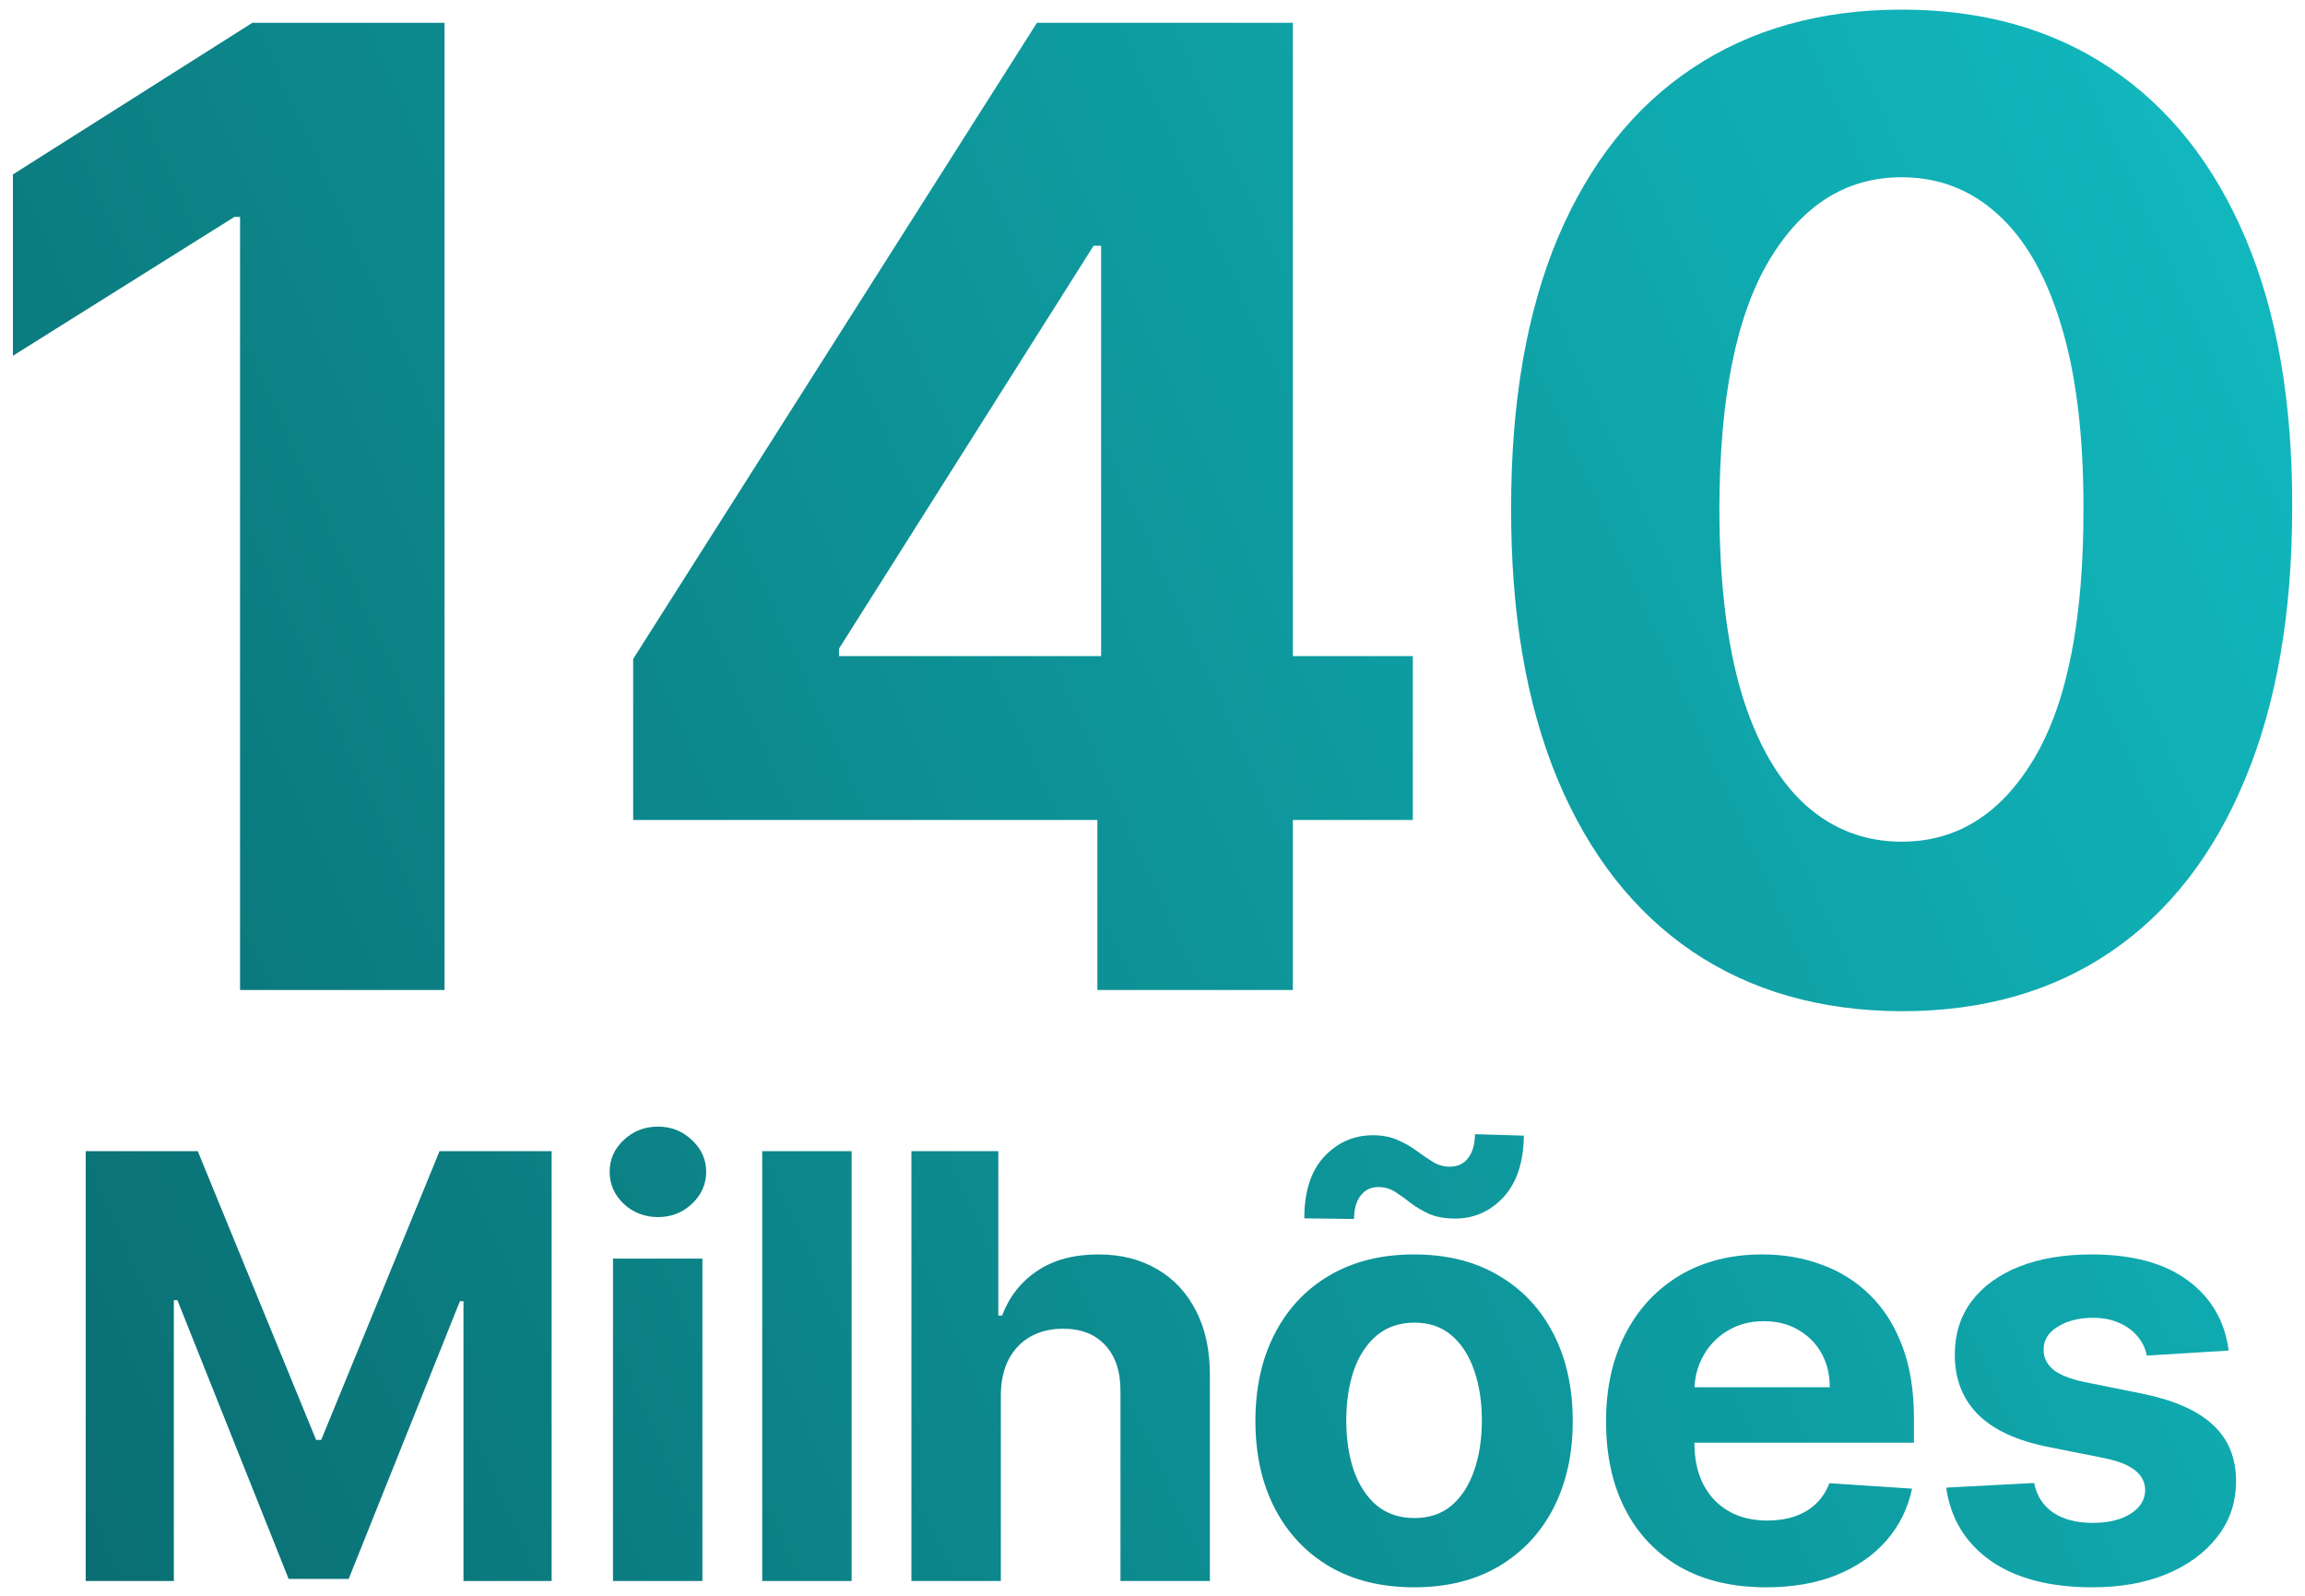
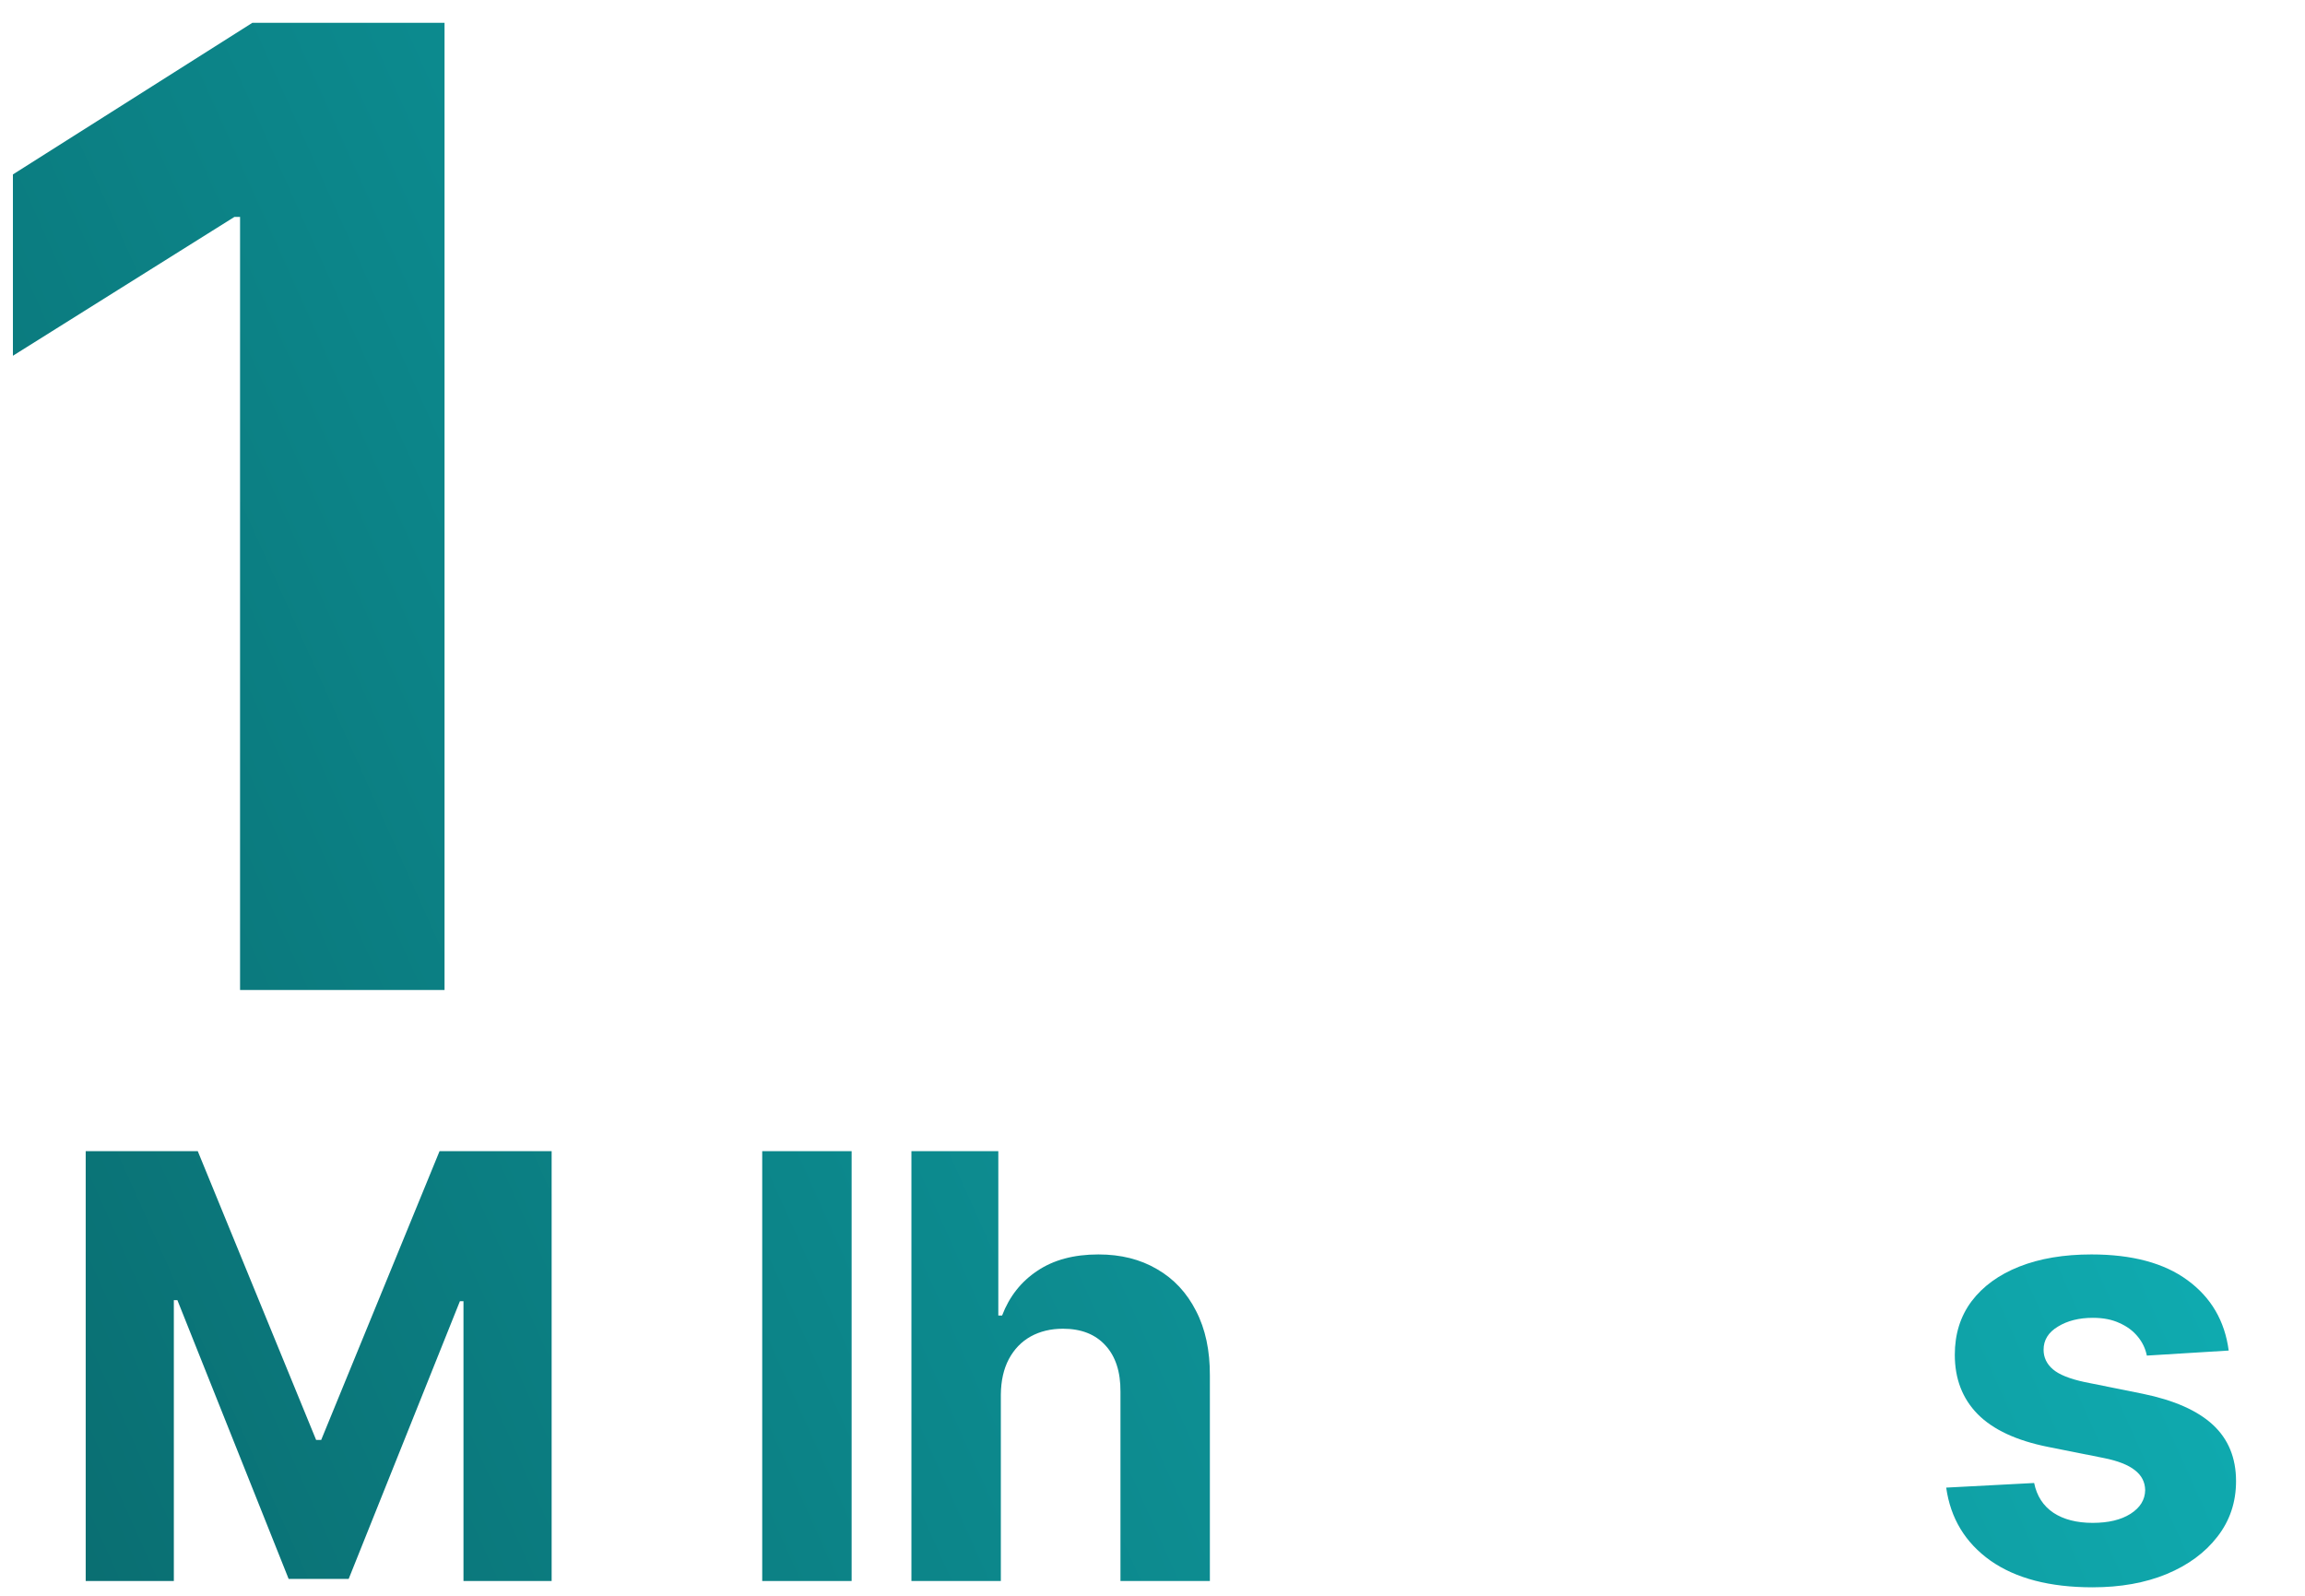
<svg xmlns="http://www.w3.org/2000/svg" width="156" height="108" viewBox="0 0 156 108" fill="none">
  <g id="Number">
    <path id="Vector" d="M150.836 91.403L145.296 91.744C145.202 91.271 144.998 90.845 144.686 90.466C144.373 90.078 143.961 89.77 143.45 89.543C142.948 89.306 142.347 89.188 141.646 89.188C140.708 89.188 139.918 89.386 139.274 89.784C138.63 90.172 138.308 90.693 138.308 91.347C138.308 91.867 138.516 92.308 138.933 92.668C139.349 93.027 140.064 93.316 141.078 93.534L145.027 94.329C147.148 94.765 148.729 95.466 149.771 96.432C150.812 97.398 151.333 98.667 151.333 100.239C151.333 101.669 150.912 102.923 150.069 104.003C149.236 105.082 148.09 105.925 146.632 106.531C145.183 107.128 143.511 107.426 141.617 107.426C138.729 107.426 136.428 106.825 134.714 105.622C133.009 104.41 132.01 102.762 131.717 100.679L137.669 100.366C137.848 101.247 138.284 101.919 138.975 102.383C139.667 102.838 140.552 103.065 141.632 103.065C142.692 103.065 143.545 102.862 144.188 102.455C144.842 102.038 145.173 101.503 145.183 100.849C145.173 100.3 144.941 99.85 144.487 99.5C144.032 99.14 143.331 98.865 142.384 98.676L138.606 97.923C136.475 97.497 134.889 96.758 133.848 95.707C132.815 94.656 132.299 93.316 132.299 91.688C132.299 90.286 132.678 89.079 133.436 88.065C134.203 87.052 135.277 86.271 136.66 85.722C138.052 85.172 139.681 84.898 141.546 84.898C144.302 84.898 146.471 85.48 148.052 86.645C149.643 87.81 150.571 89.396 150.836 91.403Z" fill="url(#paint0_linear_81_2713)" />
-     <path id="Vector_2" d="M119.52 107.426C117.275 107.426 115.344 106.972 113.724 106.062C112.114 105.144 110.874 103.847 110.003 102.17C109.131 100.485 108.696 98.492 108.696 96.19C108.696 93.946 109.131 91.976 110.003 90.281C110.874 88.586 112.1 87.265 113.682 86.318C115.273 85.371 117.138 84.898 119.278 84.898C120.718 84.898 122.058 85.13 123.298 85.594C124.548 86.048 125.637 86.735 126.565 87.653C127.503 88.572 128.232 89.727 128.753 91.119C129.273 92.502 129.534 94.121 129.534 95.977V97.639H111.111V93.889H123.838C123.838 93.018 123.648 92.246 123.27 91.574C122.891 90.901 122.365 90.376 121.693 89.997C121.03 89.609 120.258 89.415 119.378 89.415C118.459 89.415 117.645 89.628 116.934 90.054C116.234 90.471 115.684 91.034 115.287 91.744C114.889 92.445 114.685 93.226 114.676 94.088V97.653C114.676 98.733 114.875 99.666 115.273 100.452C115.68 101.238 116.253 101.844 116.991 102.27C117.73 102.696 118.606 102.909 119.619 102.909C120.291 102.909 120.907 102.814 121.466 102.625C122.024 102.436 122.503 102.151 122.9 101.773C123.298 101.394 123.601 100.93 123.809 100.381L129.406 100.75C129.122 102.095 128.54 103.269 127.659 104.273C126.788 105.267 125.661 106.044 124.278 106.602C122.905 107.151 121.319 107.426 119.52 107.426Z" fill="url(#paint1_linear_81_2713)" />
-     <path id="Vector_3" d="M95.703 107.426C93.497 107.426 91.589 106.957 89.979 106.02C88.378 105.073 87.143 103.757 86.271 102.071C85.4 100.376 84.965 98.411 84.965 96.176C84.965 93.922 85.4 91.953 86.271 90.267C87.143 88.572 88.378 87.256 89.979 86.318C91.589 85.371 93.497 84.898 95.703 84.898C97.91 84.898 99.813 85.371 101.413 86.318C103.023 87.256 104.264 88.572 105.135 90.267C106.006 91.953 106.442 93.922 106.442 96.176C106.442 98.411 106.006 100.376 105.135 102.071C104.264 103.757 103.023 105.073 101.413 106.02C99.813 106.957 97.91 107.426 95.703 107.426ZM95.732 102.739C96.735 102.739 97.573 102.455 98.246 101.886C98.918 101.309 99.425 100.523 99.766 99.528C100.116 98.534 100.291 97.403 100.291 96.133C100.291 94.865 100.116 93.733 99.766 92.739C99.425 91.744 98.918 90.958 98.246 90.381C97.573 89.803 96.735 89.514 95.732 89.514C94.718 89.514 93.866 89.803 93.175 90.381C92.493 90.958 91.977 91.744 91.626 92.739C91.286 93.733 91.115 94.865 91.115 96.133C91.115 97.403 91.286 98.534 91.626 99.528C91.977 100.523 92.493 101.309 93.175 101.886C93.866 102.455 94.718 102.739 95.732 102.739ZM91.641 82.497L88.274 82.455C88.274 80.646 88.719 79.258 89.609 78.293C90.509 77.327 91.603 76.839 92.891 76.83C93.554 76.83 94.122 76.939 94.595 77.156C95.078 77.365 95.509 77.611 95.888 77.895C96.276 78.179 96.645 78.43 96.996 78.648C97.346 78.856 97.725 78.96 98.132 78.96C98.681 78.951 99.098 78.747 99.382 78.349C99.676 77.942 99.823 77.412 99.823 76.758L103.132 76.858C103.113 78.648 102.659 80.03 101.769 81.006C100.878 81.972 99.794 82.459 98.516 82.469C97.805 82.469 97.209 82.365 96.726 82.156C96.252 81.939 95.836 81.692 95.476 81.418C95.116 81.133 94.766 80.883 94.425 80.665C94.084 80.447 93.7 80.338 93.274 80.338C92.782 80.338 92.384 80.532 92.081 80.921C91.787 81.309 91.641 81.834 91.641 82.497Z" fill="url(#paint2_linear_81_2713)" />
    <path id="Vector_4" d="M67.736 94.386V107H61.684V77.909H67.565V89.031H67.821C68.313 87.743 69.109 86.735 70.207 86.006C71.305 85.267 72.683 84.898 74.341 84.898C75.856 84.898 77.177 85.229 78.304 85.892C79.44 86.545 80.321 87.488 80.946 88.719C81.58 89.94 81.893 91.403 81.883 93.108V107H75.832V94.188C75.841 92.843 75.501 91.796 74.809 91.048C74.127 90.3 73.171 89.926 71.94 89.926C71.116 89.926 70.387 90.101 69.752 90.452C69.127 90.802 68.635 91.313 68.275 91.986C67.925 92.649 67.745 93.449 67.736 94.386Z" fill="url(#paint3_linear_81_2713)" />
    <path id="Vector_5" d="M57.637 77.909V107H51.586V77.909H57.637Z" fill="url(#paint4_linear_81_2713)" />
-     <path id="Vector_6" d="M41.487 107V85.182H47.538V107H41.487ZM44.527 82.369C43.628 82.369 42.856 82.071 42.212 81.475C41.577 80.868 41.26 80.144 41.26 79.301C41.26 78.468 41.577 77.753 42.212 77.156C42.856 76.55 43.628 76.247 44.527 76.247C45.427 76.247 46.194 76.55 46.828 77.156C47.472 77.753 47.794 78.468 47.794 79.301C47.794 80.144 47.472 80.868 46.828 81.475C46.194 82.071 45.427 82.369 44.527 82.369Z" fill="url(#paint5_linear_81_2713)" />
    <path id="Vector_7" d="M5.8 77.909H13.385L21.396 97.454H21.737L29.748 77.909H37.334V107H31.368V88.065H31.126L23.598 106.858H19.535L12.007 87.994H11.765V107H5.8V77.909Z" fill="url(#paint6_linear_81_2713)" />
-     <path id="Vector_8" d="M128.703 68.438C123.206 68.417 118.475 67.064 114.512 64.379C110.571 61.694 107.534 57.806 105.404 52.714C103.294 47.621 102.25 41.496 102.272 34.337C102.272 27.199 103.326 21.116 105.436 16.087C107.566 11.059 110.603 7.234 114.544 4.614C118.507 1.972 123.227 0.651 128.703 0.651C134.179 0.651 138.887 1.972 142.829 4.614C146.792 7.256 149.839 11.091 151.97 16.119C154.1 21.126 155.155 27.199 155.134 34.337C155.134 41.517 154.068 47.653 151.938 52.746C149.828 57.838 146.803 61.727 142.861 64.411C138.919 67.096 134.2 68.438 128.703 68.438ZM128.703 56.964C132.453 56.964 135.446 55.079 137.683 51.307C139.921 47.536 141.029 41.879 141.007 34.337C141.007 29.372 140.496 25.239 139.473 21.936C138.472 18.634 137.044 16.151 135.191 14.489C133.358 12.827 131.196 11.996 128.703 11.996C124.974 11.996 121.991 13.861 119.754 17.589C117.517 21.318 116.387 26.901 116.366 34.337C116.366 39.365 116.867 43.562 117.868 46.929C118.891 50.274 120.329 52.788 122.183 54.471C124.036 56.133 126.21 56.964 128.703 56.964Z" fill="url(#paint7_linear_81_2713)" />
-     <path id="Vector_9" d="M42.852 55.494V44.596L70.178 1.545H79.574V16.631H74.013L56.786 43.893V44.404H95.618V55.494H42.852ZM74.269 67V52.17L74.524 47.344V1.545H87.5V67H74.269Z" fill="url(#paint8_linear_81_2713)" />
    <path id="Vector_10" d="M30.086 1.545V67H16.247V14.681H15.864L0.874 24.077V11.805L17.078 1.545H30.086Z" fill="url(#paint9_linear_81_2713)" />
  </g>
  <defs>
    <linearGradient id="paint0_linear_81_2713" x1="27.439" y1="215.438" x2="238.175" y2="120.813" gradientUnits="userSpaceOnUse">
      <stop stop-color="#096467" />
      <stop offset="1" stop-color="#12C7CD" />
    </linearGradient>
    <linearGradient id="paint1_linear_81_2713" x1="27.439" y1="215.438" x2="238.175" y2="120.813" gradientUnits="userSpaceOnUse">
      <stop stop-color="#096467" />
      <stop offset="1" stop-color="#12C7CD" />
    </linearGradient>
    <linearGradient id="paint2_linear_81_2713" x1="27.439" y1="215.438" x2="238.175" y2="120.813" gradientUnits="userSpaceOnUse">
      <stop stop-color="#096467" />
      <stop offset="1" stop-color="#12C7CD" />
    </linearGradient>
    <linearGradient id="paint3_linear_81_2713" x1="27.439" y1="215.438" x2="238.175" y2="120.813" gradientUnits="userSpaceOnUse">
      <stop stop-color="#096467" />
      <stop offset="1" stop-color="#12C7CD" />
    </linearGradient>
    <linearGradient id="paint4_linear_81_2713" x1="27.439" y1="215.437" x2="238.175" y2="120.813" gradientUnits="userSpaceOnUse">
      <stop stop-color="#096467" />
      <stop offset="1" stop-color="#12C7CD" />
    </linearGradient>
    <linearGradient id="paint5_linear_81_2713" x1="27.439" y1="215.438" x2="238.175" y2="120.813" gradientUnits="userSpaceOnUse">
      <stop stop-color="#096467" />
      <stop offset="1" stop-color="#12C7CD" />
    </linearGradient>
    <linearGradient id="paint6_linear_81_2713" x1="27.439" y1="215.438" x2="238.175" y2="120.813" gradientUnits="userSpaceOnUse">
      <stop stop-color="#096467" />
      <stop offset="1" stop-color="#12C7CD" />
    </linearGradient>
    <linearGradient id="paint7_linear_81_2713" x1="27.439" y1="215.437" x2="238.175" y2="120.813" gradientUnits="userSpaceOnUse">
      <stop stop-color="#096467" />
      <stop offset="1" stop-color="#12C7CD" />
    </linearGradient>
    <linearGradient id="paint8_linear_81_2713" x1="27.439" y1="215.437" x2="238.175" y2="120.813" gradientUnits="userSpaceOnUse">
      <stop stop-color="#096467" />
      <stop offset="1" stop-color="#12C7CD" />
    </linearGradient>
    <linearGradient id="paint9_linear_81_2713" x1="27.439" y1="215.438" x2="238.175" y2="120.813" gradientUnits="userSpaceOnUse">
      <stop stop-color="#096467" />
      <stop offset="1" stop-color="#12C7CD" />
    </linearGradient>
  </defs>
</svg>